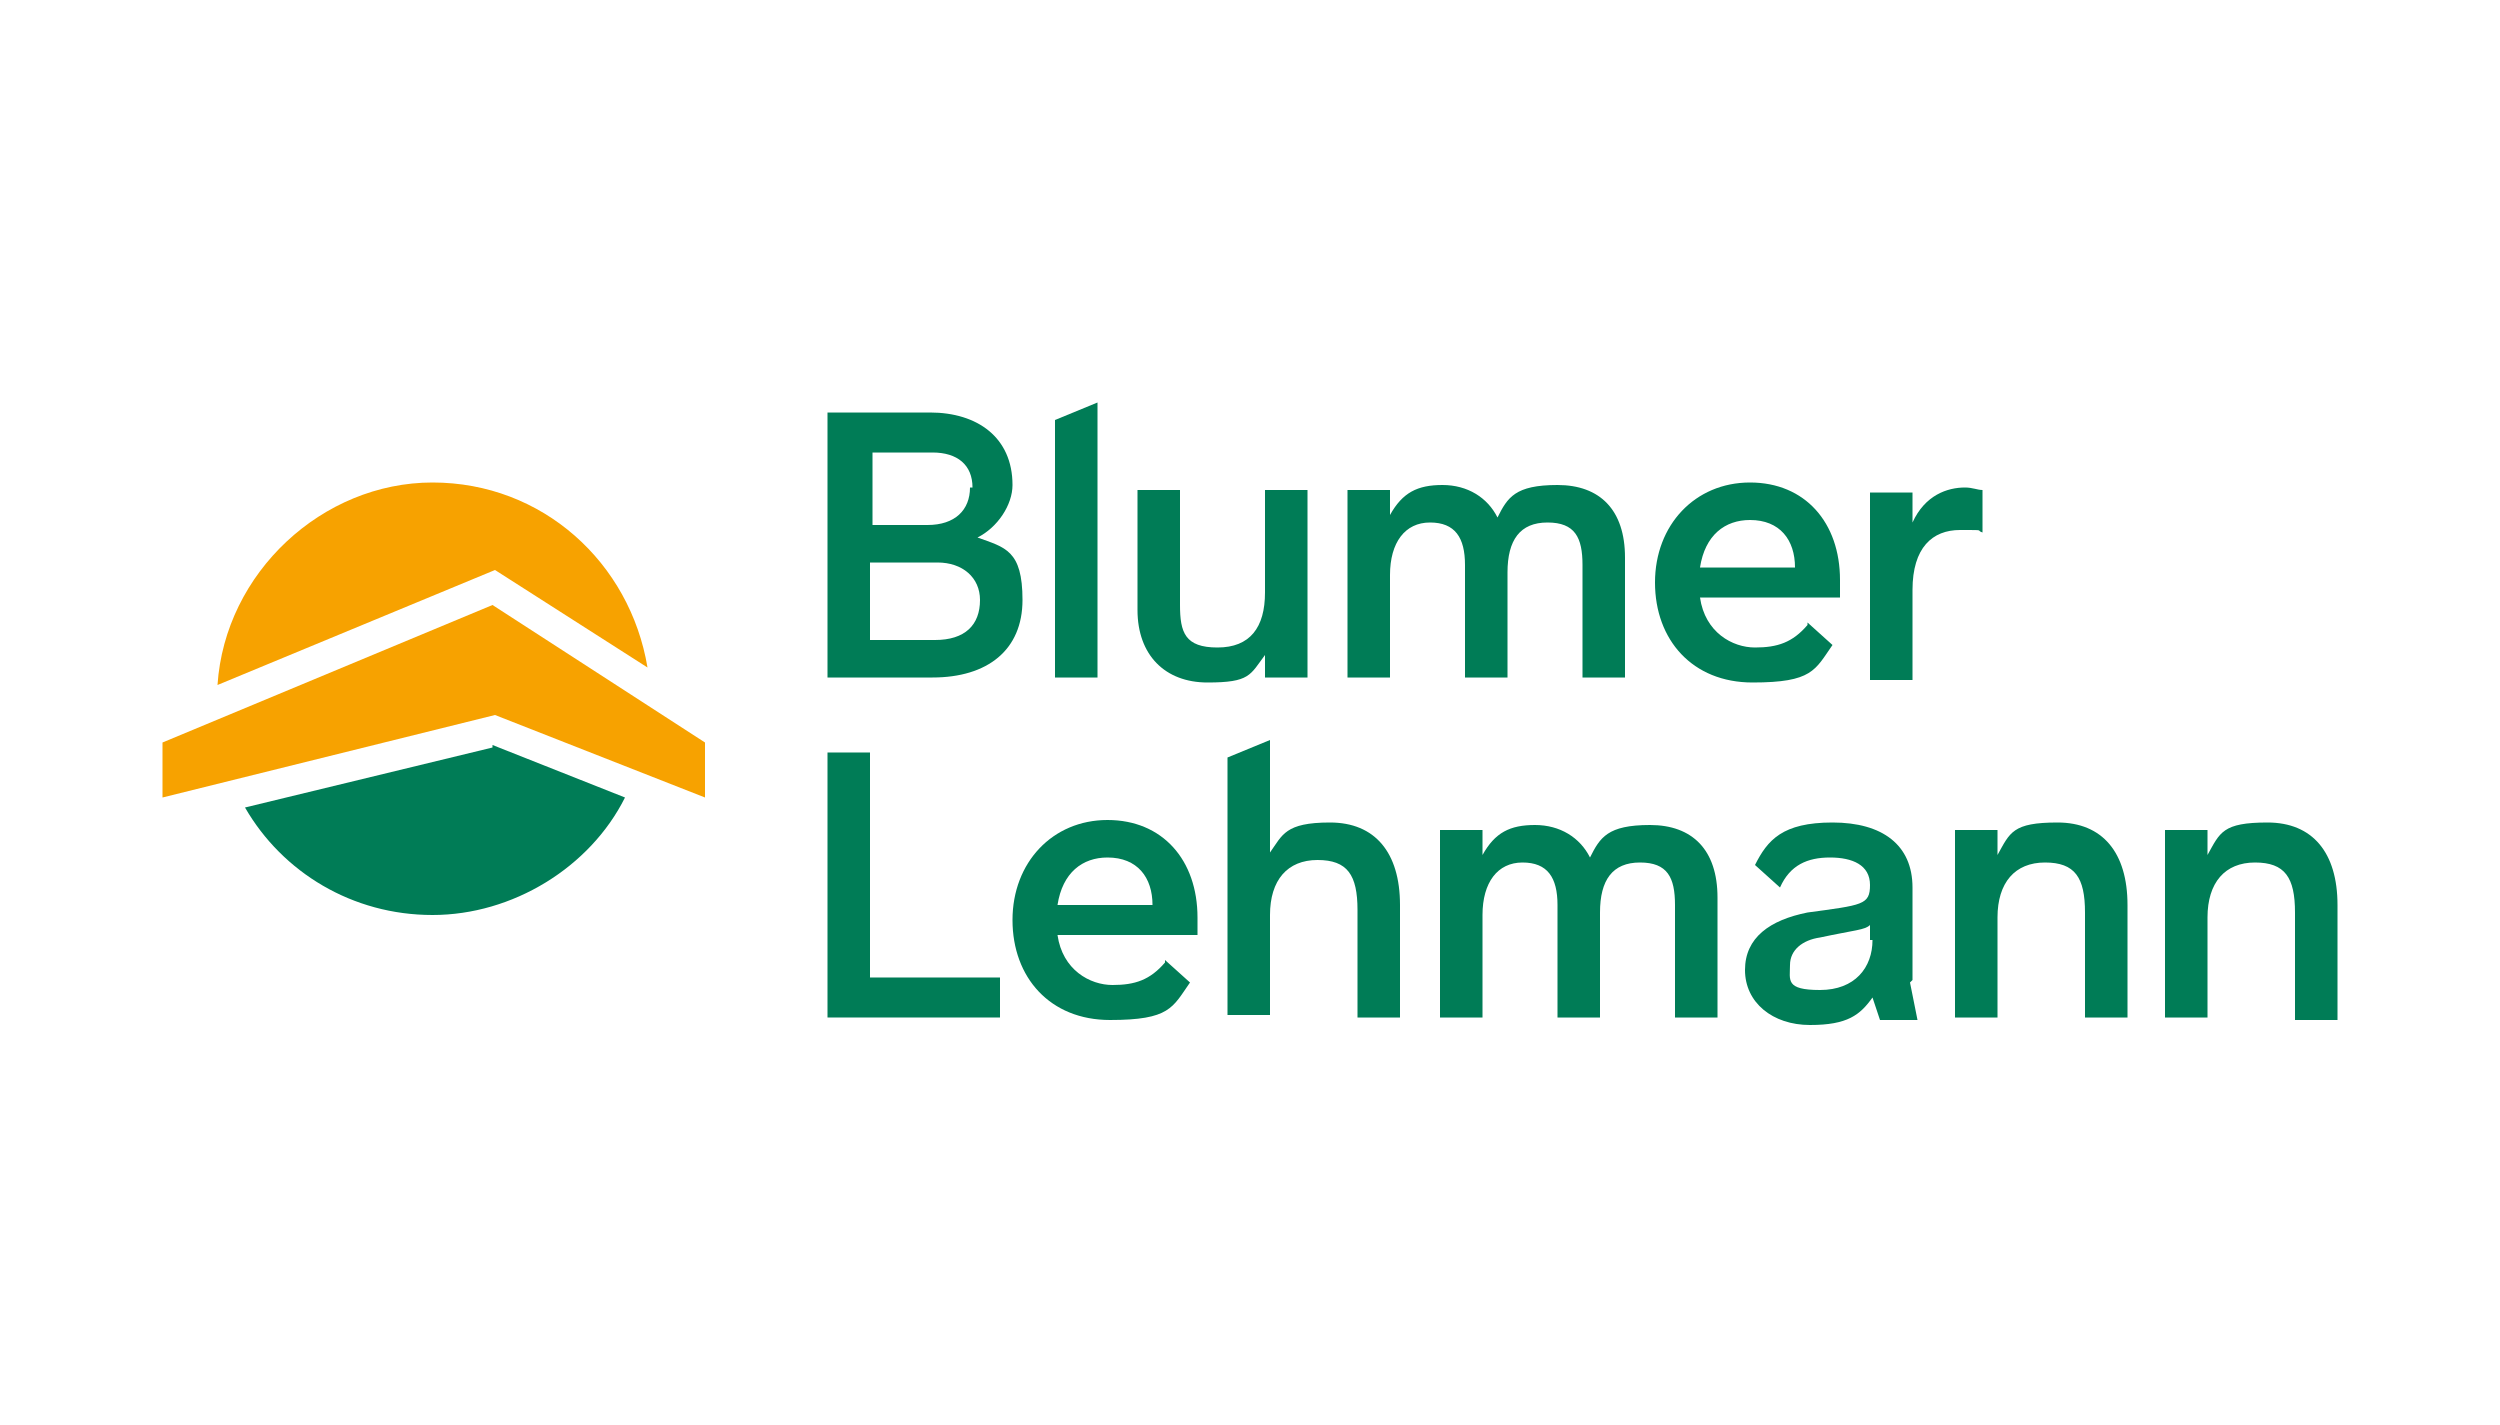
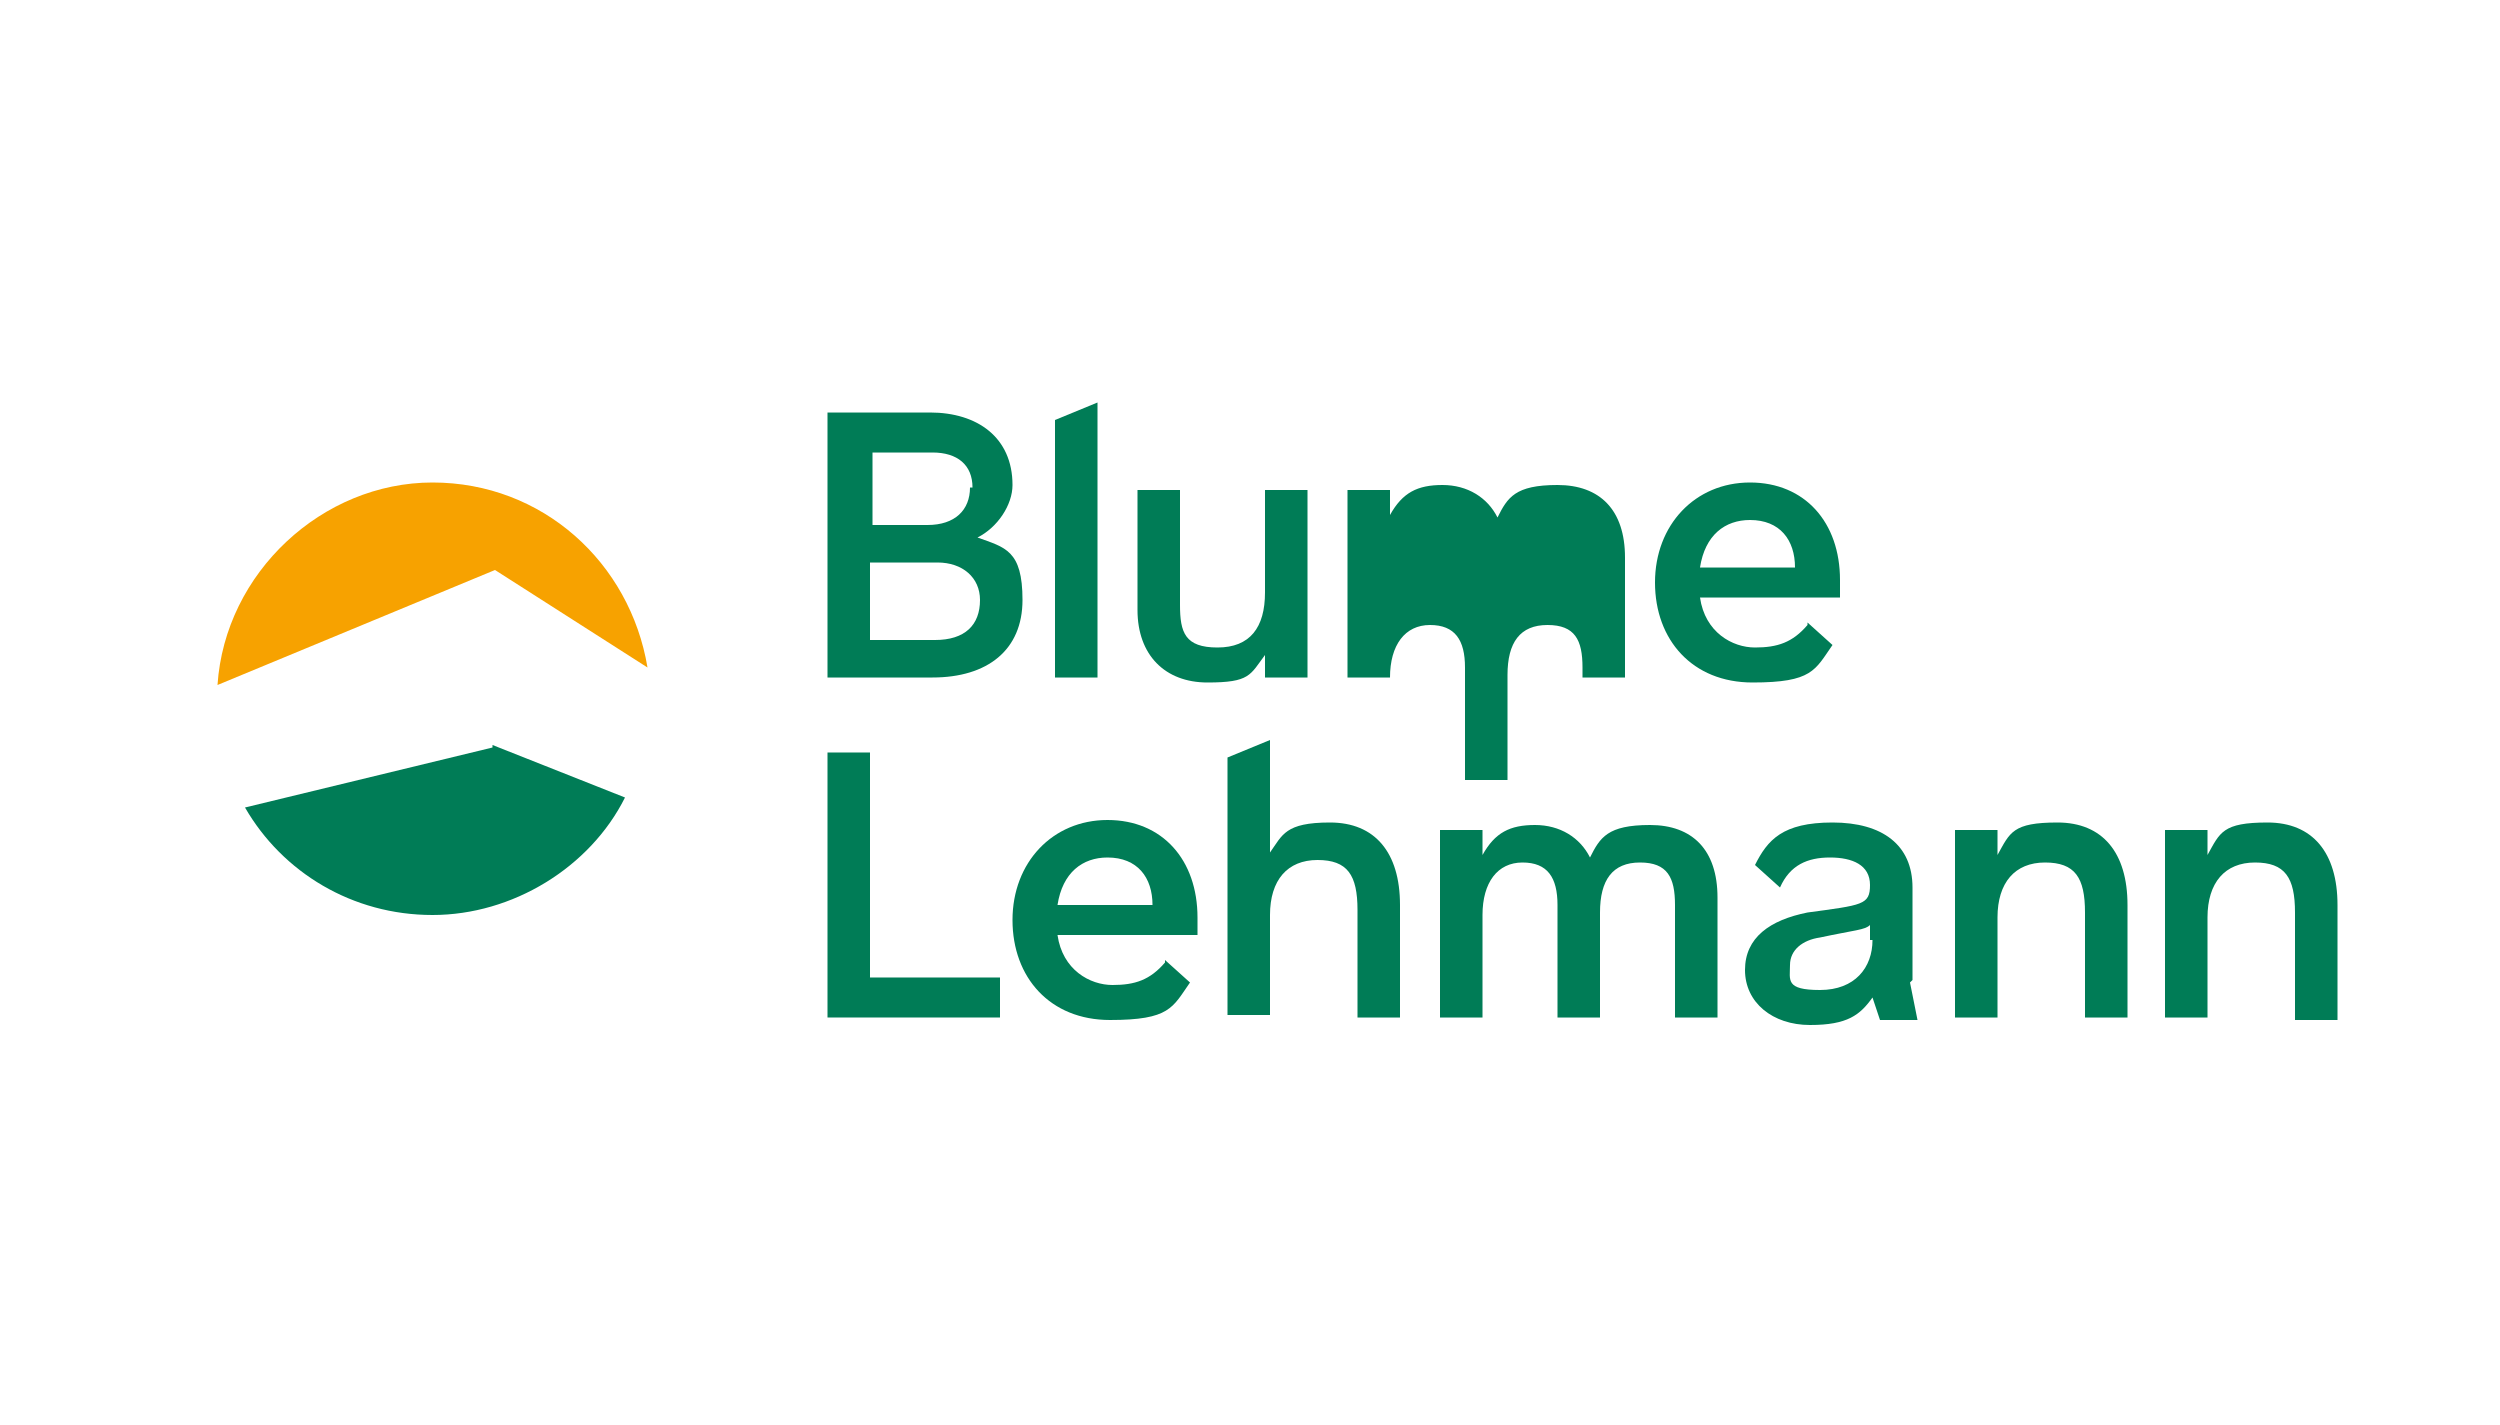
<svg xmlns="http://www.w3.org/2000/svg" id="Ebene_1" data-name="Ebene 1" version="1.1" viewBox="0 0 100 57">
  <defs>
    <style>
      .cls-1 {
        fill: #f7a200;
      }

      .cls-1, .cls-2 {
        stroke-width: 0px;
      }

      .cls-2 {
        fill: #007c56;
      }
    </style>
  </defs>
-   <polygon class="cls-1" points="6.5 29.7 6.5 31.9 19.8 28.6 28.2 31.9 28.2 29.7 19.7 24.2 6.5 29.7" />
  <g>
    <path class="cls-1" d="M19.8,22.8l6.1,3.9h0c-.7-4.2-4.2-7.4-8.6-7.4s-8.3,3.6-8.6,8.1l11.1-4.6Z" />
    <path class="cls-2" d="M19.7,29.9l-9.9,2.4c1.5,2.6,4.3,4.3,7.5,4.3s6.3-1.9,7.7-4.7l-5.3-2.1Z" />
  </g>
  <polygon class="cls-2" points="33.1 40.7 40 40.7 40 39.1 34.8 39.1 34.8 30.1 33.1 30.1 33.1 40.7" />
  <path class="cls-2" d="M44.3,34.3c1.2,0,1.8.8,1.8,1.9h-3.8c.2-1.3,1-1.9,2-1.9M46.6,38.5c-.6.7-1.2.9-2.1.9s-2-.6-2.2-2h5.6c0-.3,0-.4,0-.7,0-2.3-1.4-3.9-3.6-3.9s-3.8,1.7-3.8,4,1.5,4,3.9,4,2.5-.5,3.2-1.5l-1-.9Z" />
  <path class="cls-2" d="M74.9,37.6c0,1.1-.7,2-2.1,2s-1.2-.4-1.2-1,.5-1,1.2-1.1c1.4-.3,1.8-.3,2-.5v.6ZM76.5,39.2v-3.7c0-1.7-1.2-2.6-3.2-2.6s-2.6.7-3.1,1.7l1,.9c.4-.9,1.1-1.2,2-1.2s1.6.3,1.6,1.1-.3.8-2.5,1.1c-1.5.3-2.5,1-2.5,2.3s1.1,2.2,2.6,2.2,2-.4,2.5-1.1l.3.9h1.5l-.3-1.5Z" />
  <path class="cls-2" d="M54.3,40.7h1.7v-4.5c0-2.1-1-3.3-2.8-3.3s-1.9.5-2.4,1.2v-4.5l-1.7.7v10.3h1.7v-4c0-1.4.7-2.2,1.9-2.2s1.6.6,1.6,2v4.3Z" />
  <path class="cls-2" d="M67,40.7h1.7v-4.8c0-1.9-1-2.9-2.7-2.9s-2,.5-2.4,1.3c-.4-.8-1.2-1.3-2.2-1.3s-1.6.3-2.1,1.2v-1h-1.7v7.5h1.7v-4.1c0-1.3.6-2.1,1.6-2.1s1.4.6,1.4,1.7v4.5h1.7v-4.2c0-1.3.5-2,1.6-2s1.4.6,1.4,1.7v4.5Z" />
  <path class="cls-2" d="M83.4,40.7h1.7v-4.5c0-2.1-1-3.3-2.8-3.3s-1.9.4-2.4,1.3v-1h-1.7v7.5h1.7v-4c0-1.4.7-2.2,1.9-2.2s1.6.6,1.6,2v4.3Z" />
  <path class="cls-2" d="M93.5,40.7v-4.5c0-2.1-1-3.3-2.8-3.3s-1.9.4-2.4,1.3v-1h-1.7v7.5h1.7v-4c0-1.4.7-2.2,1.9-2.2s1.6.6,1.6,2v4.3h1.7Z" />
  <g>
    <path class="cls-2" d="M40.5,19.4c0-1.9-1.4-2.9-3.3-2.9h-4.1v10.6h4.2c2.2,0,3.6-1.1,3.6-3.1s-.7-2.1-1.8-2.5c.8-.4,1.4-1.3,1.4-2.1M38.8,19.5c0,.9-.6,1.5-1.7,1.5h-2.2v-2.9h2.4c1,0,1.6.5,1.6,1.4M39.2,24c0,1-.6,1.6-1.8,1.6h-2.6v-3.1h2.7c1,0,1.7.6,1.7,1.5" />
    <path class="cls-2" d="M70,20.8c1.2,0,1.8.8,1.8,1.9h-3.8c.2-1.3,1-1.9,2-1.9M72.3,25c-.6.7-1.2.9-2.1.9s-2-.6-2.2-2h5.6c0-.3,0-.4,0-.7,0-2.3-1.4-3.9-3.6-3.9s-3.8,1.7-3.8,4,1.5,4,3.9,4,2.5-.5,3.2-1.5l-1-.9Z" />
  </g>
  <polygon class="cls-2" points="43.9 16.1 42.2 16.8 42.2 27.1 43.9 27.1 43.9 16.1" />
  <g>
    <path class="cls-2" d="M50.6,27.1h1.7v-7.5h-1.7v4.1c0,1.4-.6,2.2-1.9,2.2s-1.5-.6-1.5-1.7v-4.6h-1.7v4.8c0,1.8,1.1,2.9,2.8,2.9s1.7-.3,2.3-1.1v.9Z" />
-     <path class="cls-2" d="M63.3,27.1h1.7v-4.8c0-1.9-1-2.9-2.7-2.9s-2,.5-2.4,1.3c-.4-.8-1.2-1.3-2.2-1.3s-1.6.3-2.1,1.2v-1h-1.7v7.5h1.7v-4.1c0-1.3.6-2.1,1.6-2.1s1.4.6,1.4,1.7v4.5h1.7v-4.2c0-1.3.5-2,1.6-2s1.4.6,1.4,1.7v4.5Z" />
-     <path class="cls-2" d="M79.3,21.2v-1.6c-.2,0-.4-.1-.7-.1-.7,0-1.6.3-2.1,1.4v-1.2h-1.7v7.5h1.7v-3.6c0-1.7.8-2.4,1.9-2.4s.6,0,.9.1" />
+     <path class="cls-2" d="M63.3,27.1h1.7v-4.8c0-1.9-1-2.9-2.7-2.9s-2,.5-2.4,1.3c-.4-.8-1.2-1.3-2.2-1.3s-1.6.3-2.1,1.2v-1h-1.7v7.5h1.7c0-1.3.6-2.1,1.6-2.1s1.4.6,1.4,1.7v4.5h1.7v-4.2c0-1.3.5-2,1.6-2s1.4.6,1.4,1.7v4.5Z" />
  </g>
</svg>